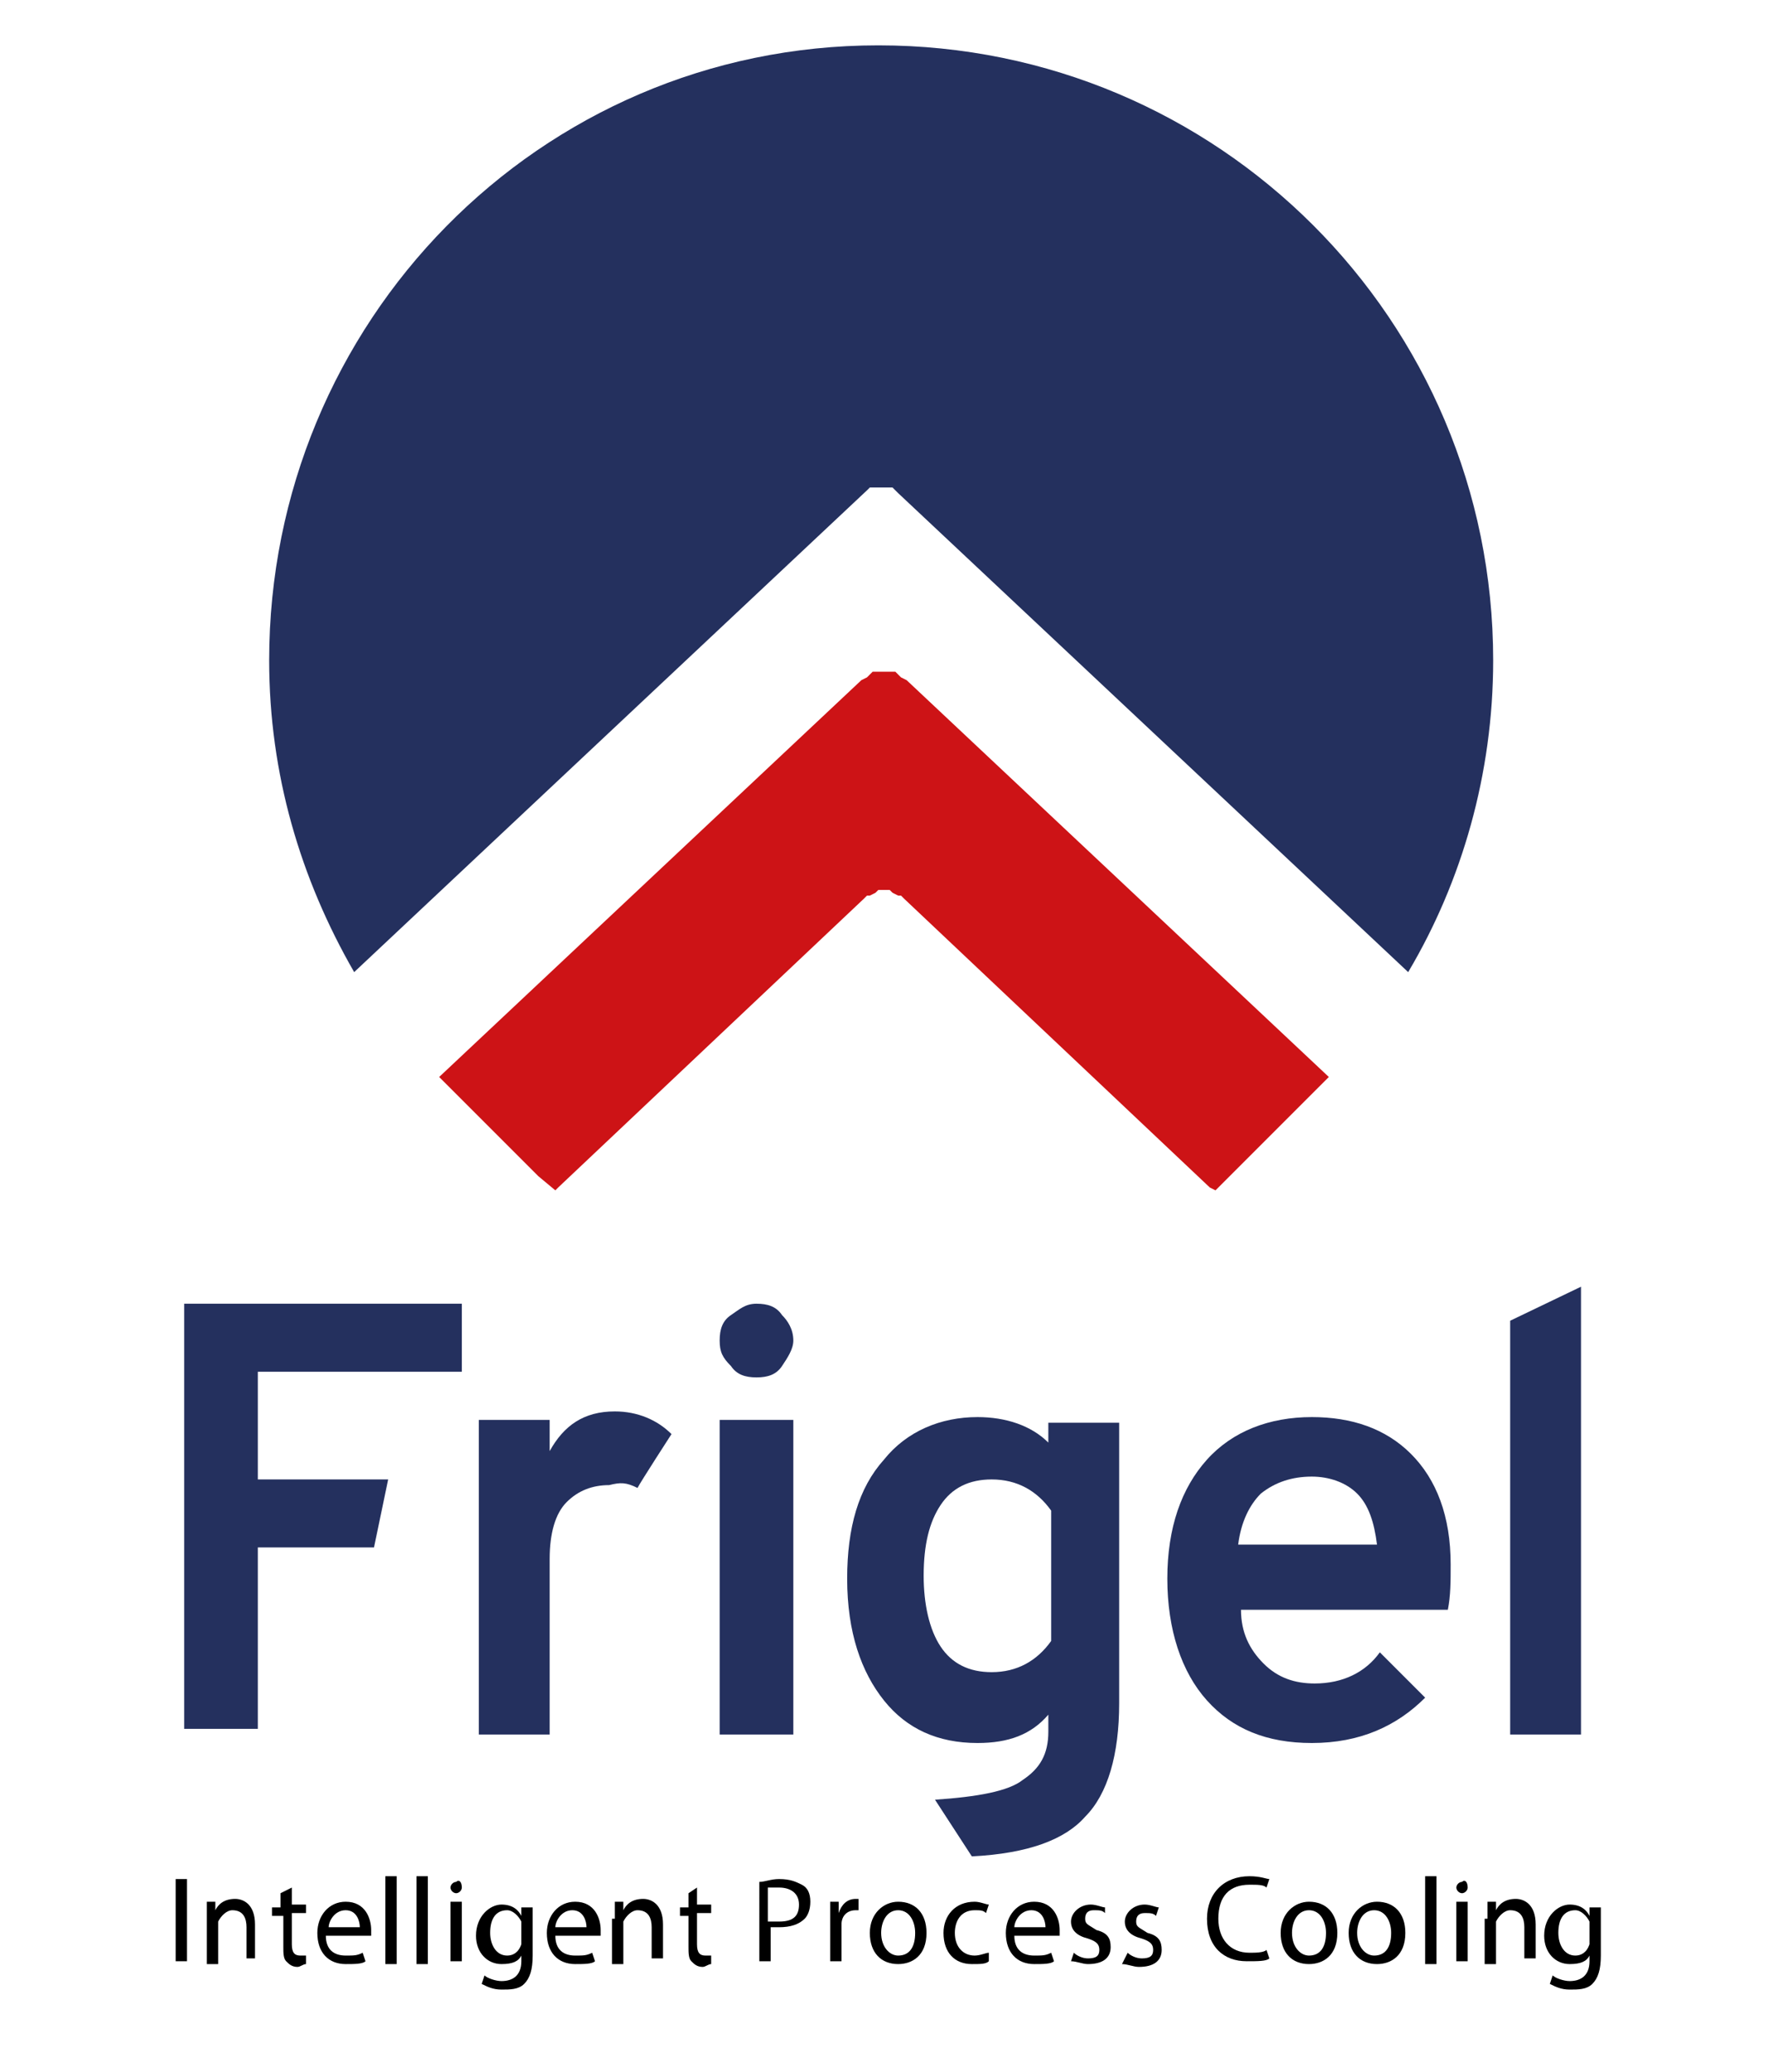
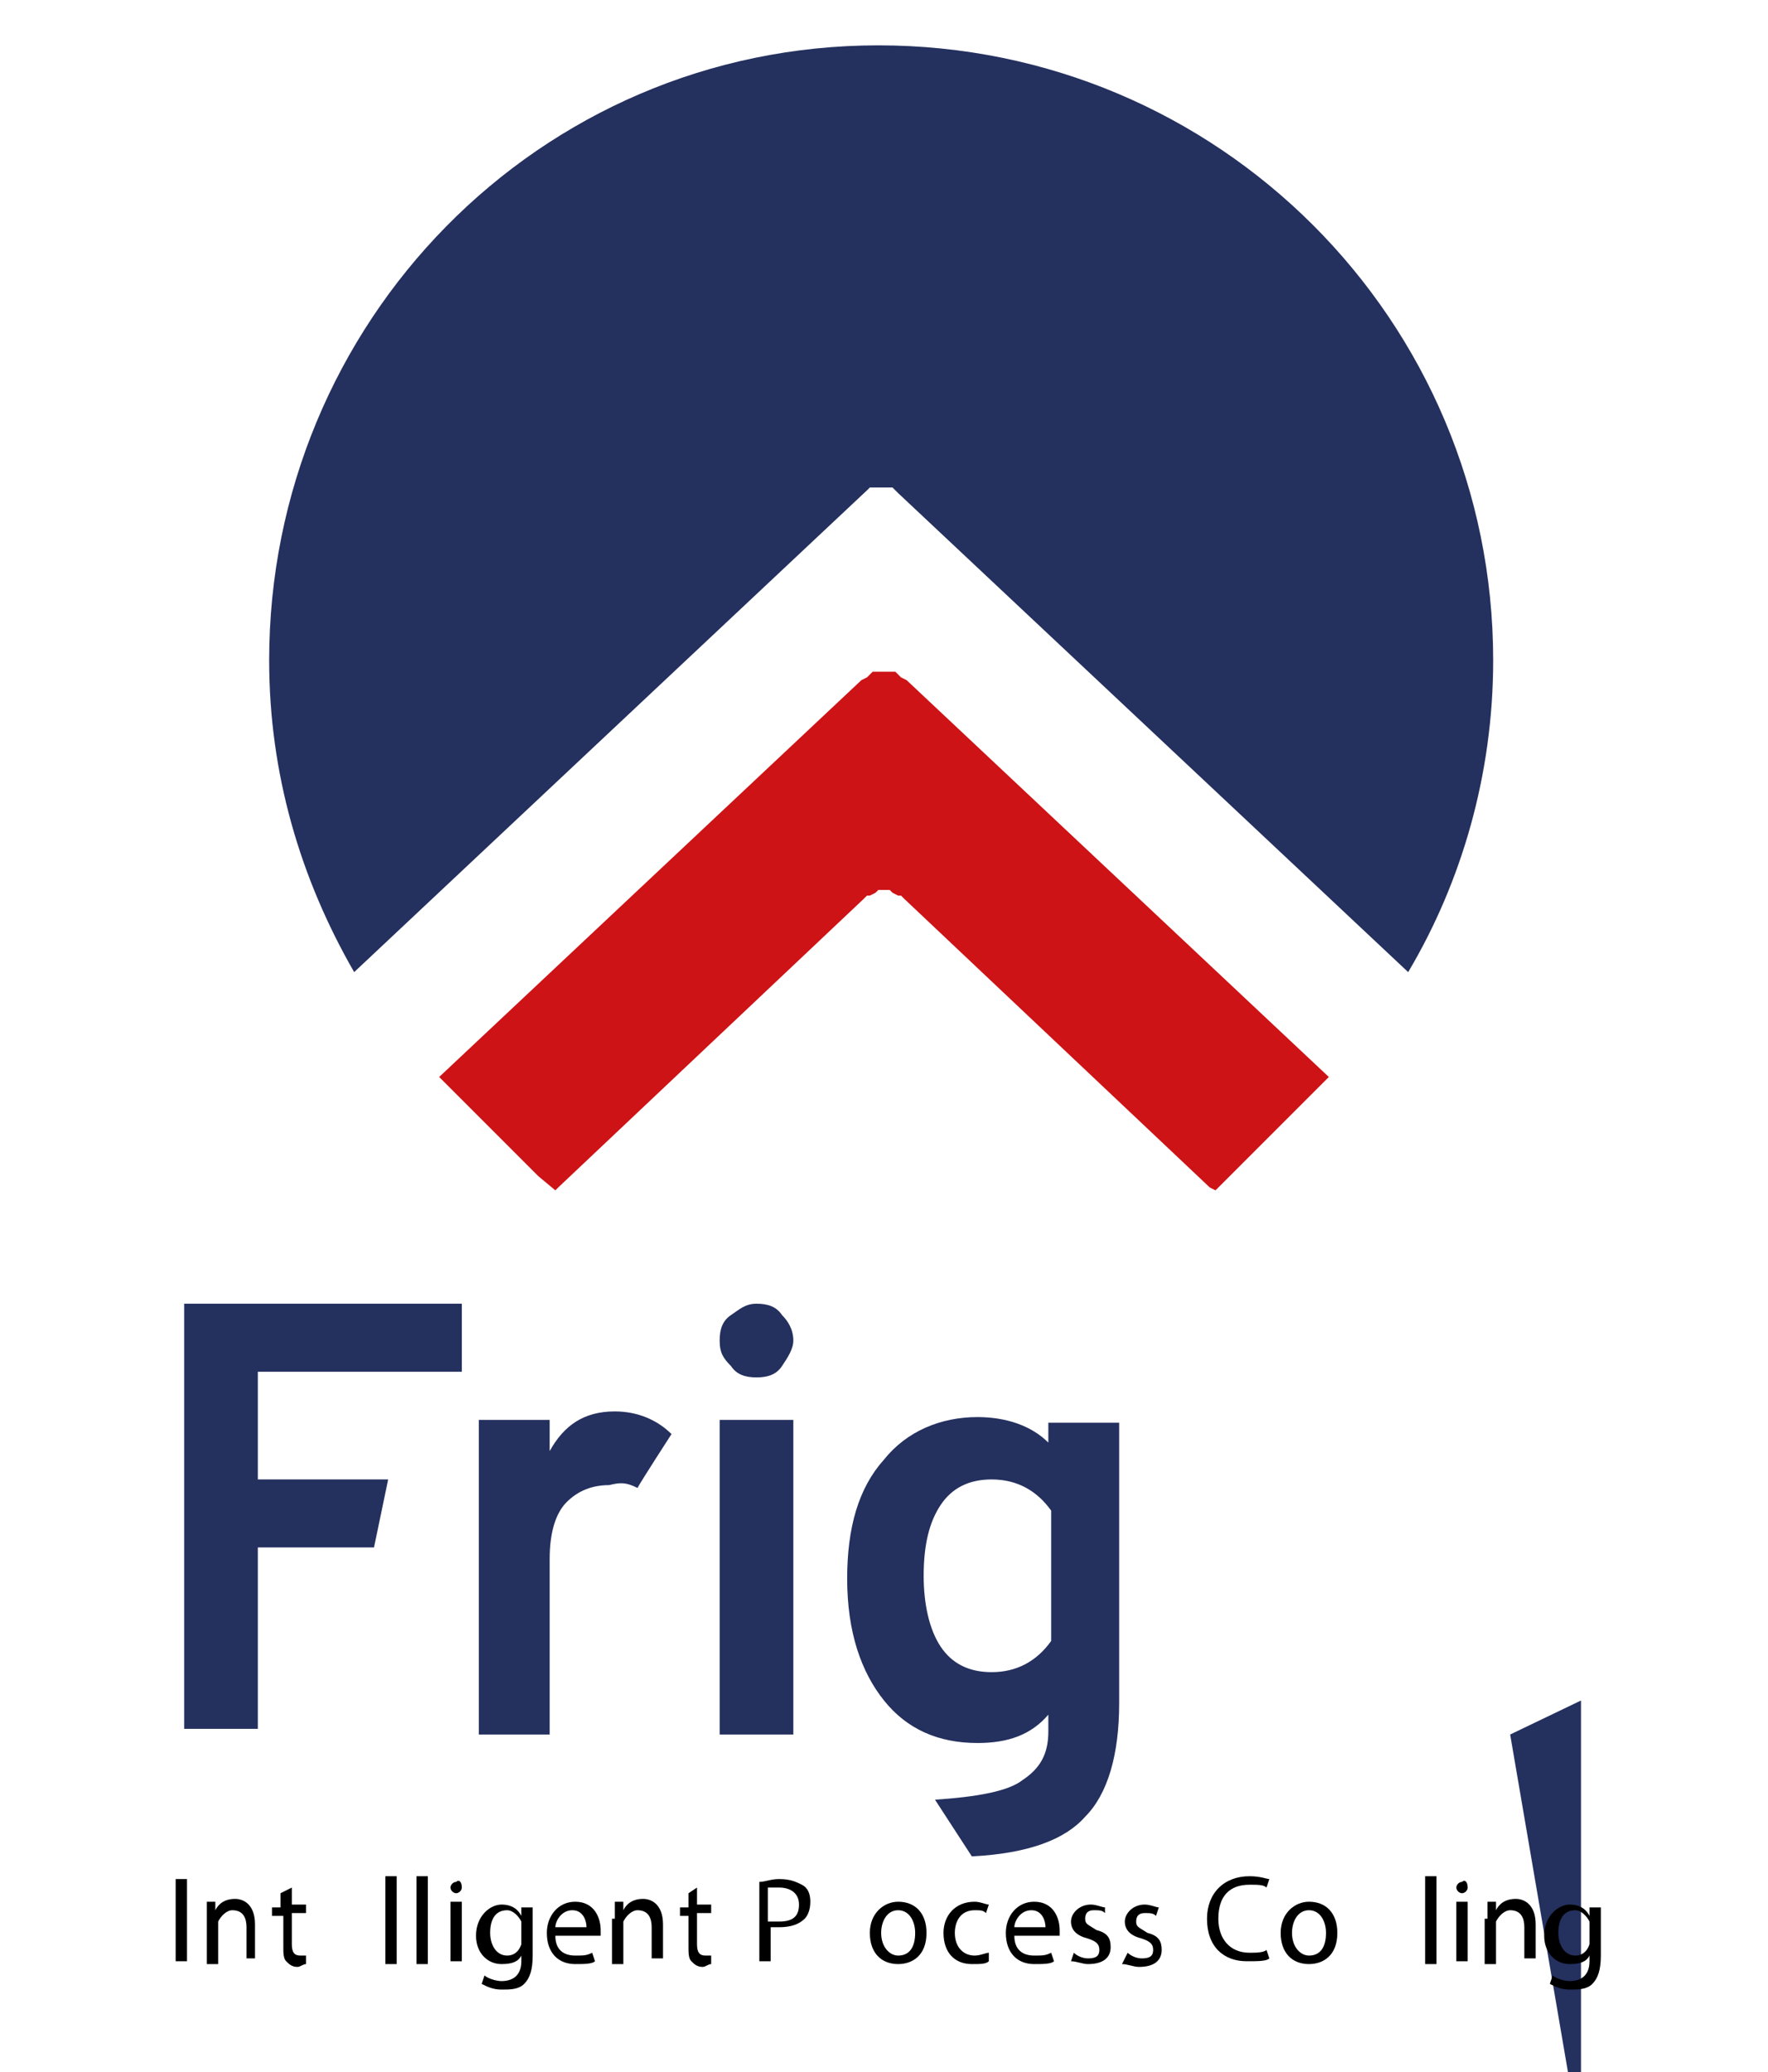
<svg xmlns="http://www.w3.org/2000/svg" version="1.2" baseProfile="tiny" id="Layer_1" x="0px" y="0px" viewBox="0 0 62.4 73.1" overflow="visible" xml:space="preserve">
  <g id="Layer_2">
    <g>
      <polygon fill="#CD1316" points="32,24 31.8,23.9 31.7,23.8 31.6,23.7 31.5,23.7 31.3,23.7 31.2,23.7 31.1,23.7 30.9,23.7     30.8,23.7 30.7,23.8 30.6,23.9 30.4,24 15.5,38 19,41.5 19.6,42 19.7,41.9 30.5,31.7 30.6,31.6 30.7,31.6 30.9,31.5 31,31.4     31.2,31.4 31.2,31.4 31.2,31.4 31.4,31.4 31.5,31.5 31.7,31.6 31.8,31.6 31.9,31.7 42.7,41.9 42.9,42 43.4,41.5 46.9,38   " />
      <path fill="#24305E" d="M30.6,17.3l0.1-0.1l0.1,0l0.1,0l0.1,0h0.1h0.1l0.1,0l0.1,0l0.1,0l0.1,0.1l0.1,0.1l18,16.9    c1.9-3.2,3-7,3-11c0-12-9.7-21.7-21.7-21.7S9.5,11.4,9.5,23.3c0,4,1.1,7.7,3,11L30.6,17.3L30.6,17.3z" />
    </g>
    <g>
      <path fill="#24305E" d="M16.9,61.2V50.1h2.5v1.1c0.5-0.9,1.2-1.4,2.3-1.4c0.8,0,1.5,0.3,2,0.8c0,0-1.1,1.7-1.2,1.9    c-0.4-0.2-0.6-0.2-1-0.1c-0.6,0-1.1,0.2-1.5,0.6c-0.4,0.4-0.6,1.1-0.6,2v6.2H16.9z" />
      <path fill="#24305E" d="M27.6,48.2c-0.2,0.3-0.5,0.4-0.9,0.4c-0.4,0-0.7-0.1-0.9-0.4c-0.3-0.3-0.4-0.5-0.4-0.9s0.1-0.7,0.4-0.9    c0.3-0.2,0.5-0.4,0.9-0.4s0.7,0.1,0.9,0.4c0.2,0.2,0.4,0.5,0.4,0.9C28,47.6,27.8,47.9,27.6,48.2z M25.4,61.2V50.1H28v11.1H25.4z" />
      <path fill="#24305E" d="M34.3,65.5l-1.3-2c1.5-0.1,2.6-0.3,3.1-0.7c0.6-0.4,0.9-0.9,0.9-1.7v-0.6c-0.6,0.7-1.4,1-2.5,1    c-1.4,0-2.5-0.5-3.3-1.5c-0.8-1-1.3-2.4-1.3-4.3c0-1.8,0.4-3.2,1.3-4.2c0.8-1,2-1.5,3.3-1.5c1,0,1.9,0.3,2.5,0.9v-0.7h2.5v9.9    c0,1.8-0.4,3.2-1.2,4C37.6,64.9,36.3,65.4,34.3,65.5z M35,59c0.9,0,1.6-0.4,2.1-1.1v-4.6c-0.5-0.7-1.2-1.1-2.1-1.1    c-0.8,0-1.4,0.3-1.8,0.9c-0.4,0.6-0.6,1.4-0.6,2.5c0,1,0.2,1.9,0.6,2.5C33.6,58.7,34.2,59,35,59z" />
-       <path fill="#24305E" d="M53.3,61.2V46.6l2.5-1.2v15.8L53.3,61.2L53.3,61.2z" />
+       <path fill="#24305E" d="M53.3,61.2l2.5-1.2v15.8L53.3,61.2L53.3,61.2z" />
      <g>
        <path fill="#24305E" d="M6.5,61.2V46h9.8v2.4H9.1v3.8h4.6l-0.5,2.4H9.1v6.4H6.5z" />
      </g>
      <g>
-         <path fill="#24305E" d="M46.3,61.5c-1.6,0-2.8-0.5-3.7-1.5s-1.4-2.5-1.4-4.3c0-1.8,0.5-3.2,1.4-4.2c0.9-1,2.2-1.5,3.7-1.5     c1.4,0,2.6,0.4,3.5,1.3c0.9,0.9,1.4,2.2,1.4,3.9c0,0.6,0,1.1-0.1,1.6h-7.3c0,0.8,0.3,1.4,0.8,1.9c0.5,0.5,1.1,0.7,1.8,0.7     c1,0,1.8-0.4,2.3-1.1l1.6,1.6C49.3,60.9,48,61.5,46.3,61.5z M43.7,54.5h4.9c-0.1-0.8-0.3-1.4-0.7-1.8c-0.4-0.4-1-0.6-1.6-0.6     c-0.7,0-1.3,0.2-1.8,0.6C44.1,53.1,43.8,53.7,43.7,54.5z" />
-       </g>
+         </g>
    </g>
  </g>
  <g>
    <path d="M6.6,66.3v2.9H6.2v-2.9H6.6z" />
    <path d="M7.3,67.7c0-0.2,0-0.4,0-0.6h0.3l0,0.3h0c0.1-0.2,0.3-0.4,0.7-0.4c0.3,0,0.7,0.2,0.7,0.9v1.2H8.7V68c0-0.3-0.1-0.6-0.5-0.6   c-0.2,0-0.4,0.2-0.5,0.4c0,0,0,0.1,0,0.2v1.3H7.3V67.7z" />
    <path d="M10.3,66.6v0.6h0.5v0.3h-0.5v1.1c0,0.3,0.1,0.4,0.3,0.4c0.1,0,0.2,0,0.2,0l0,0.3c-0.1,0-0.2,0.1-0.3,0.1   c-0.2,0-0.3-0.1-0.4-0.2c-0.1-0.1-0.1-0.3-0.1-0.5v-1.1H9.6v-0.3h0.3v-0.5L10.3,66.6z" />
-     <path d="M11.5,68.3c0,0.5,0.3,0.7,0.7,0.7c0.3,0,0.4,0,0.6-0.1l0.1,0.3c-0.1,0.1-0.4,0.1-0.7,0.1c-0.6,0-1-0.4-1-1.1   c0-0.6,0.4-1.1,1-1.1c0.7,0,0.9,0.6,0.9,1c0,0.1,0,0.1,0,0.2H11.5z M12.7,68c0-0.2-0.1-0.6-0.5-0.6c-0.4,0-0.6,0.4-0.6,0.6H12.7z" />
    <path d="M13.6,66.2H14v3.1h-0.4V66.2z" />
    <path d="M14.7,66.2h0.4v3.1h-0.4V66.2z" />
    <path d="M16.3,66.6c0,0.1-0.1,0.2-0.2,0.2c-0.1,0-0.2-0.1-0.2-0.2c0-0.1,0.1-0.2,0.2-0.2C16.2,66.3,16.3,66.4,16.3,66.6z    M15.9,69.2v-2.1h0.4v2.1H15.9z" />
    <path d="M18.8,67.2c0,0.2,0,0.3,0,0.6v1.2c0,0.5-0.1,0.8-0.3,1c-0.2,0.2-0.5,0.2-0.8,0.2c-0.3,0-0.5-0.1-0.7-0.2l0.1-0.3   c0.1,0.1,0.4,0.2,0.6,0.2c0.4,0,0.7-0.2,0.7-0.7v-0.2h0c-0.1,0.2-0.3,0.3-0.7,0.3c-0.5,0-0.9-0.4-0.9-1c0-0.7,0.5-1.1,0.9-1.1   c0.4,0,0.6,0.2,0.7,0.4h0l0-0.3H18.8z M18.4,68c0-0.1,0-0.1,0-0.2c-0.1-0.2-0.3-0.4-0.5-0.4c-0.4,0-0.6,0.3-0.6,0.8   c0,0.4,0.2,0.8,0.6,0.8c0.2,0,0.4-0.1,0.5-0.4c0-0.1,0-0.1,0-0.2V68z" />
    <path d="M19.6,68.3c0,0.5,0.3,0.7,0.7,0.7c0.3,0,0.4,0,0.6-0.1l0.1,0.3c-0.1,0.1-0.4,0.1-0.7,0.1c-0.6,0-1-0.4-1-1.1   c0-0.6,0.4-1.1,1-1.1c0.7,0,0.9,0.6,0.9,1c0,0.1,0,0.1,0,0.2H19.6z M20.7,68c0-0.2-0.1-0.6-0.5-0.6c-0.4,0-0.6,0.4-0.6,0.6H20.7z" />
    <path d="M21.7,67.7c0-0.2,0-0.4,0-0.6H22l0,0.3h0c0.1-0.2,0.3-0.4,0.7-0.4c0.3,0,0.7,0.2,0.7,0.9v1.2h-0.4V68   c0-0.3-0.1-0.6-0.5-0.6c-0.2,0-0.4,0.2-0.5,0.4c0,0,0,0.1,0,0.2v1.3h-0.4V67.7z" />
    <path d="M24.6,66.6v0.6h0.5v0.3h-0.5v1.1c0,0.3,0.1,0.4,0.3,0.4c0.1,0,0.2,0,0.2,0l0,0.3c-0.1,0-0.2,0.1-0.3,0.1   c-0.2,0-0.3-0.1-0.4-0.2c-0.1-0.1-0.1-0.3-0.1-0.5v-1.1h-0.3v-0.3h0.3v-0.5L24.6,66.6z" />
    <path d="M26.8,66.4c0.2,0,0.4-0.1,0.7-0.1c0.4,0,0.6,0.1,0.8,0.2c0.2,0.1,0.3,0.3,0.3,0.6c0,0.3-0.1,0.5-0.2,0.6   c-0.2,0.2-0.5,0.3-0.9,0.3c-0.1,0-0.2,0-0.3,0v1.2h-0.4V66.4z M27.2,67.8c0.1,0,0.2,0,0.3,0c0.5,0,0.7-0.2,0.7-0.6   c0-0.4-0.3-0.6-0.7-0.6c-0.2,0-0.3,0-0.4,0V67.8z" />
-     <path d="M29.3,67.8c0-0.2,0-0.5,0-0.7h0.3l0,0.4h0c0.1-0.3,0.3-0.5,0.6-0.5c0,0,0.1,0,0.1,0v0.4c0,0-0.1,0-0.1,0   c-0.3,0-0.5,0.2-0.5,0.5c0,0.1,0,0.1,0,0.2v1.1h-0.4V67.8z" />
    <path d="M32.7,68.2c0,0.8-0.5,1.1-1,1.1c-0.6,0-1-0.4-1-1.1c0-0.7,0.5-1.1,1-1.1C32.3,67.1,32.7,67.5,32.7,68.2z M31.1,68.2   c0,0.5,0.3,0.8,0.6,0.8c0.4,0,0.6-0.3,0.6-0.8c0-0.4-0.2-0.8-0.6-0.8S31.1,67.8,31.1,68.2z" />
    <path d="M34.9,69.2c-0.1,0.1-0.3,0.1-0.6,0.1c-0.6,0-1-0.4-1-1.1c0-0.6,0.4-1.1,1.1-1.1c0.2,0,0.4,0.1,0.5,0.1l-0.1,0.3   c-0.1-0.1-0.2-0.1-0.4-0.1c-0.5,0-0.7,0.4-0.7,0.8c0,0.5,0.3,0.8,0.7,0.8c0.2,0,0.4-0.1,0.5-0.1L34.9,69.2z" />
    <path d="M35.8,68.3c0,0.5,0.3,0.7,0.7,0.7c0.3,0,0.4,0,0.6-0.1l0.1,0.3c-0.1,0.1-0.4,0.1-0.7,0.1c-0.6,0-1-0.4-1-1.1   c0-0.6,0.4-1.1,1-1.1c0.7,0,0.9,0.6,0.9,1c0,0.1,0,0.1,0,0.2H35.8z M36.9,68c0-0.2-0.1-0.6-0.5-0.6c-0.4,0-0.6,0.4-0.6,0.6H36.9z" />
    <path d="M37.9,68.9c0.1,0.1,0.3,0.2,0.5,0.2c0.3,0,0.4-0.1,0.4-0.3c0-0.2-0.1-0.3-0.4-0.4c-0.4-0.1-0.6-0.3-0.6-0.6   c0-0.3,0.3-0.6,0.7-0.6c0.2,0,0.4,0.1,0.5,0.1L39,67.5c-0.1-0.1-0.2-0.1-0.4-0.1c-0.2,0-0.3,0.1-0.3,0.3c0,0.2,0.1,0.2,0.4,0.4   c0.4,0.1,0.5,0.3,0.5,0.6c0,0.4-0.3,0.6-0.8,0.6c-0.2,0-0.4-0.1-0.6-0.1L37.9,68.9z" />
    <path d="M39.8,68.9c0.1,0.1,0.3,0.2,0.5,0.2c0.3,0,0.4-0.1,0.4-0.3c0-0.2-0.1-0.3-0.4-0.4c-0.4-0.1-0.6-0.3-0.6-0.6   c0-0.3,0.3-0.6,0.7-0.6c0.2,0,0.4,0.1,0.5,0.1l-0.1,0.3c-0.1-0.1-0.2-0.1-0.4-0.1c-0.2,0-0.3,0.1-0.3,0.3c0,0.2,0.1,0.2,0.4,0.4   c0.4,0.1,0.5,0.3,0.5,0.6c0,0.4-0.3,0.6-0.8,0.6c-0.2,0-0.4-0.1-0.6-0.1L39.8,68.9z" />
    <path d="M44.8,69.1c-0.1,0.1-0.4,0.1-0.8,0.1c-0.8,0-1.4-0.5-1.4-1.5c0-0.9,0.6-1.5,1.5-1.5c0.4,0,0.6,0.1,0.7,0.1l-0.1,0.3   c-0.1-0.1-0.3-0.1-0.6-0.1c-0.7,0-1.1,0.4-1.1,1.2c0,0.7,0.4,1.2,1.1,1.2c0.2,0,0.5,0,0.6-0.1L44.8,69.1z" />
    <path d="M47.2,68.2c0,0.8-0.5,1.1-1,1.1c-0.6,0-1-0.4-1-1.1c0-0.7,0.5-1.1,1-1.1C46.8,67.1,47.2,67.5,47.2,68.2z M45.6,68.2   c0,0.5,0.3,0.8,0.6,0.8c0.4,0,0.6-0.3,0.6-0.8c0-0.4-0.2-0.8-0.6-0.8C45.8,67.4,45.6,67.8,45.6,68.2z" />
-     <path d="M49.6,68.2c0,0.8-0.5,1.1-1,1.1c-0.6,0-1-0.4-1-1.1c0-0.7,0.5-1.1,1-1.1C49.2,67.1,49.6,67.5,49.6,68.2z M47.9,68.2   c0,0.5,0.3,0.8,0.6,0.8c0.4,0,0.6-0.3,0.6-0.8c0-0.4-0.2-0.8-0.6-0.8C48.1,67.4,47.9,67.8,47.9,68.2z" />
    <path d="M50.3,66.2h0.4v3.1h-0.4V66.2z" />
    <path d="M51.8,66.6c0,0.1-0.1,0.2-0.2,0.2c-0.1,0-0.2-0.1-0.2-0.2c0-0.1,0.1-0.2,0.2-0.2C51.7,66.3,51.8,66.4,51.8,66.6z    M51.4,69.2v-2.1h0.4v2.1H51.4z" />
    <path d="M52.5,67.7c0-0.2,0-0.4,0-0.6h0.3l0,0.3h0c0.1-0.2,0.3-0.4,0.7-0.4c0.3,0,0.7,0.2,0.7,0.9v1.2h-0.4V68   c0-0.3-0.1-0.6-0.5-0.6c-0.2,0-0.4,0.2-0.5,0.4c0,0,0,0.1,0,0.2v1.3h-0.4V67.7z" />
    <path d="M56.5,67.2c0,0.2,0,0.3,0,0.6v1.2c0,0.5-0.1,0.8-0.3,1c-0.2,0.2-0.5,0.2-0.8,0.2c-0.3,0-0.5-0.1-0.7-0.2l0.1-0.3   c0.1,0.1,0.4,0.2,0.6,0.2c0.4,0,0.7-0.2,0.7-0.7v-0.2h0c-0.1,0.2-0.3,0.3-0.7,0.3c-0.5,0-0.9-0.4-0.9-1c0-0.7,0.5-1.1,0.9-1.1   c0.4,0,0.6,0.2,0.7,0.4h0l0-0.3H56.5z M56.1,68c0-0.1,0-0.1,0-0.2c-0.1-0.2-0.3-0.4-0.5-0.4c-0.4,0-0.6,0.3-0.6,0.8   c0,0.4,0.2,0.8,0.6,0.8c0.2,0,0.4-0.1,0.5-0.4c0-0.1,0-0.1,0-0.2V68z" />
  </g>
</svg>